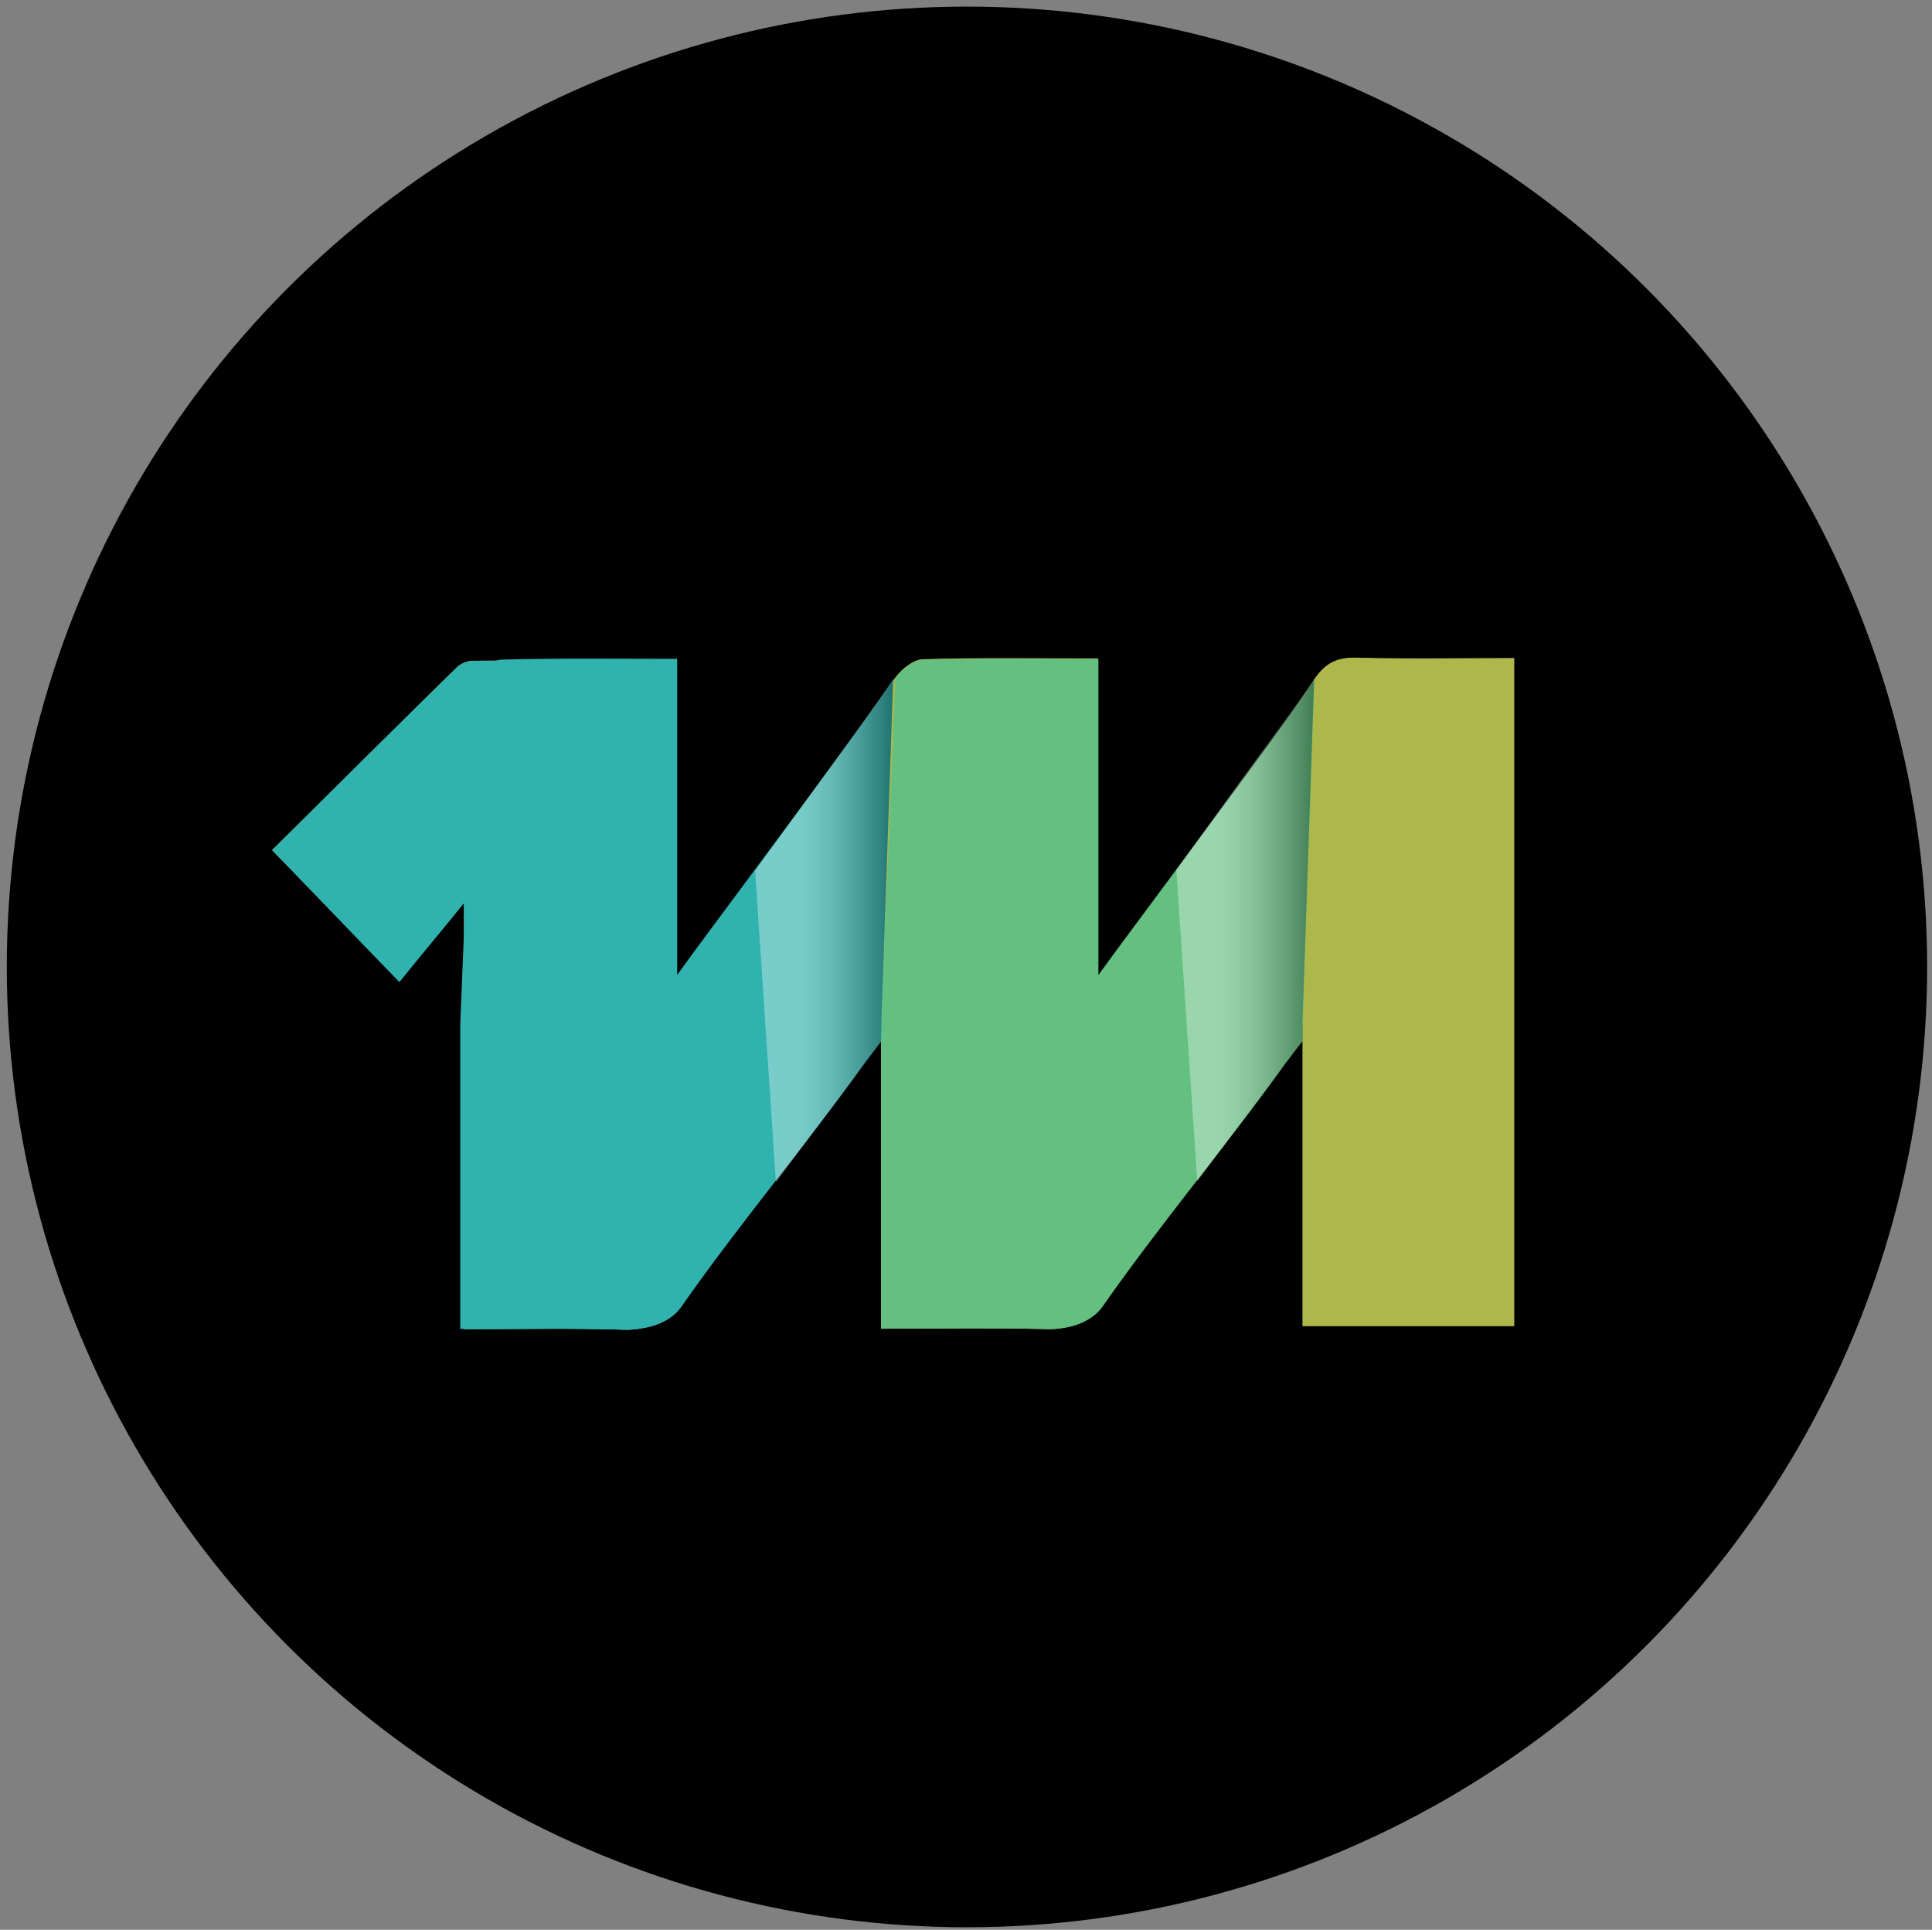
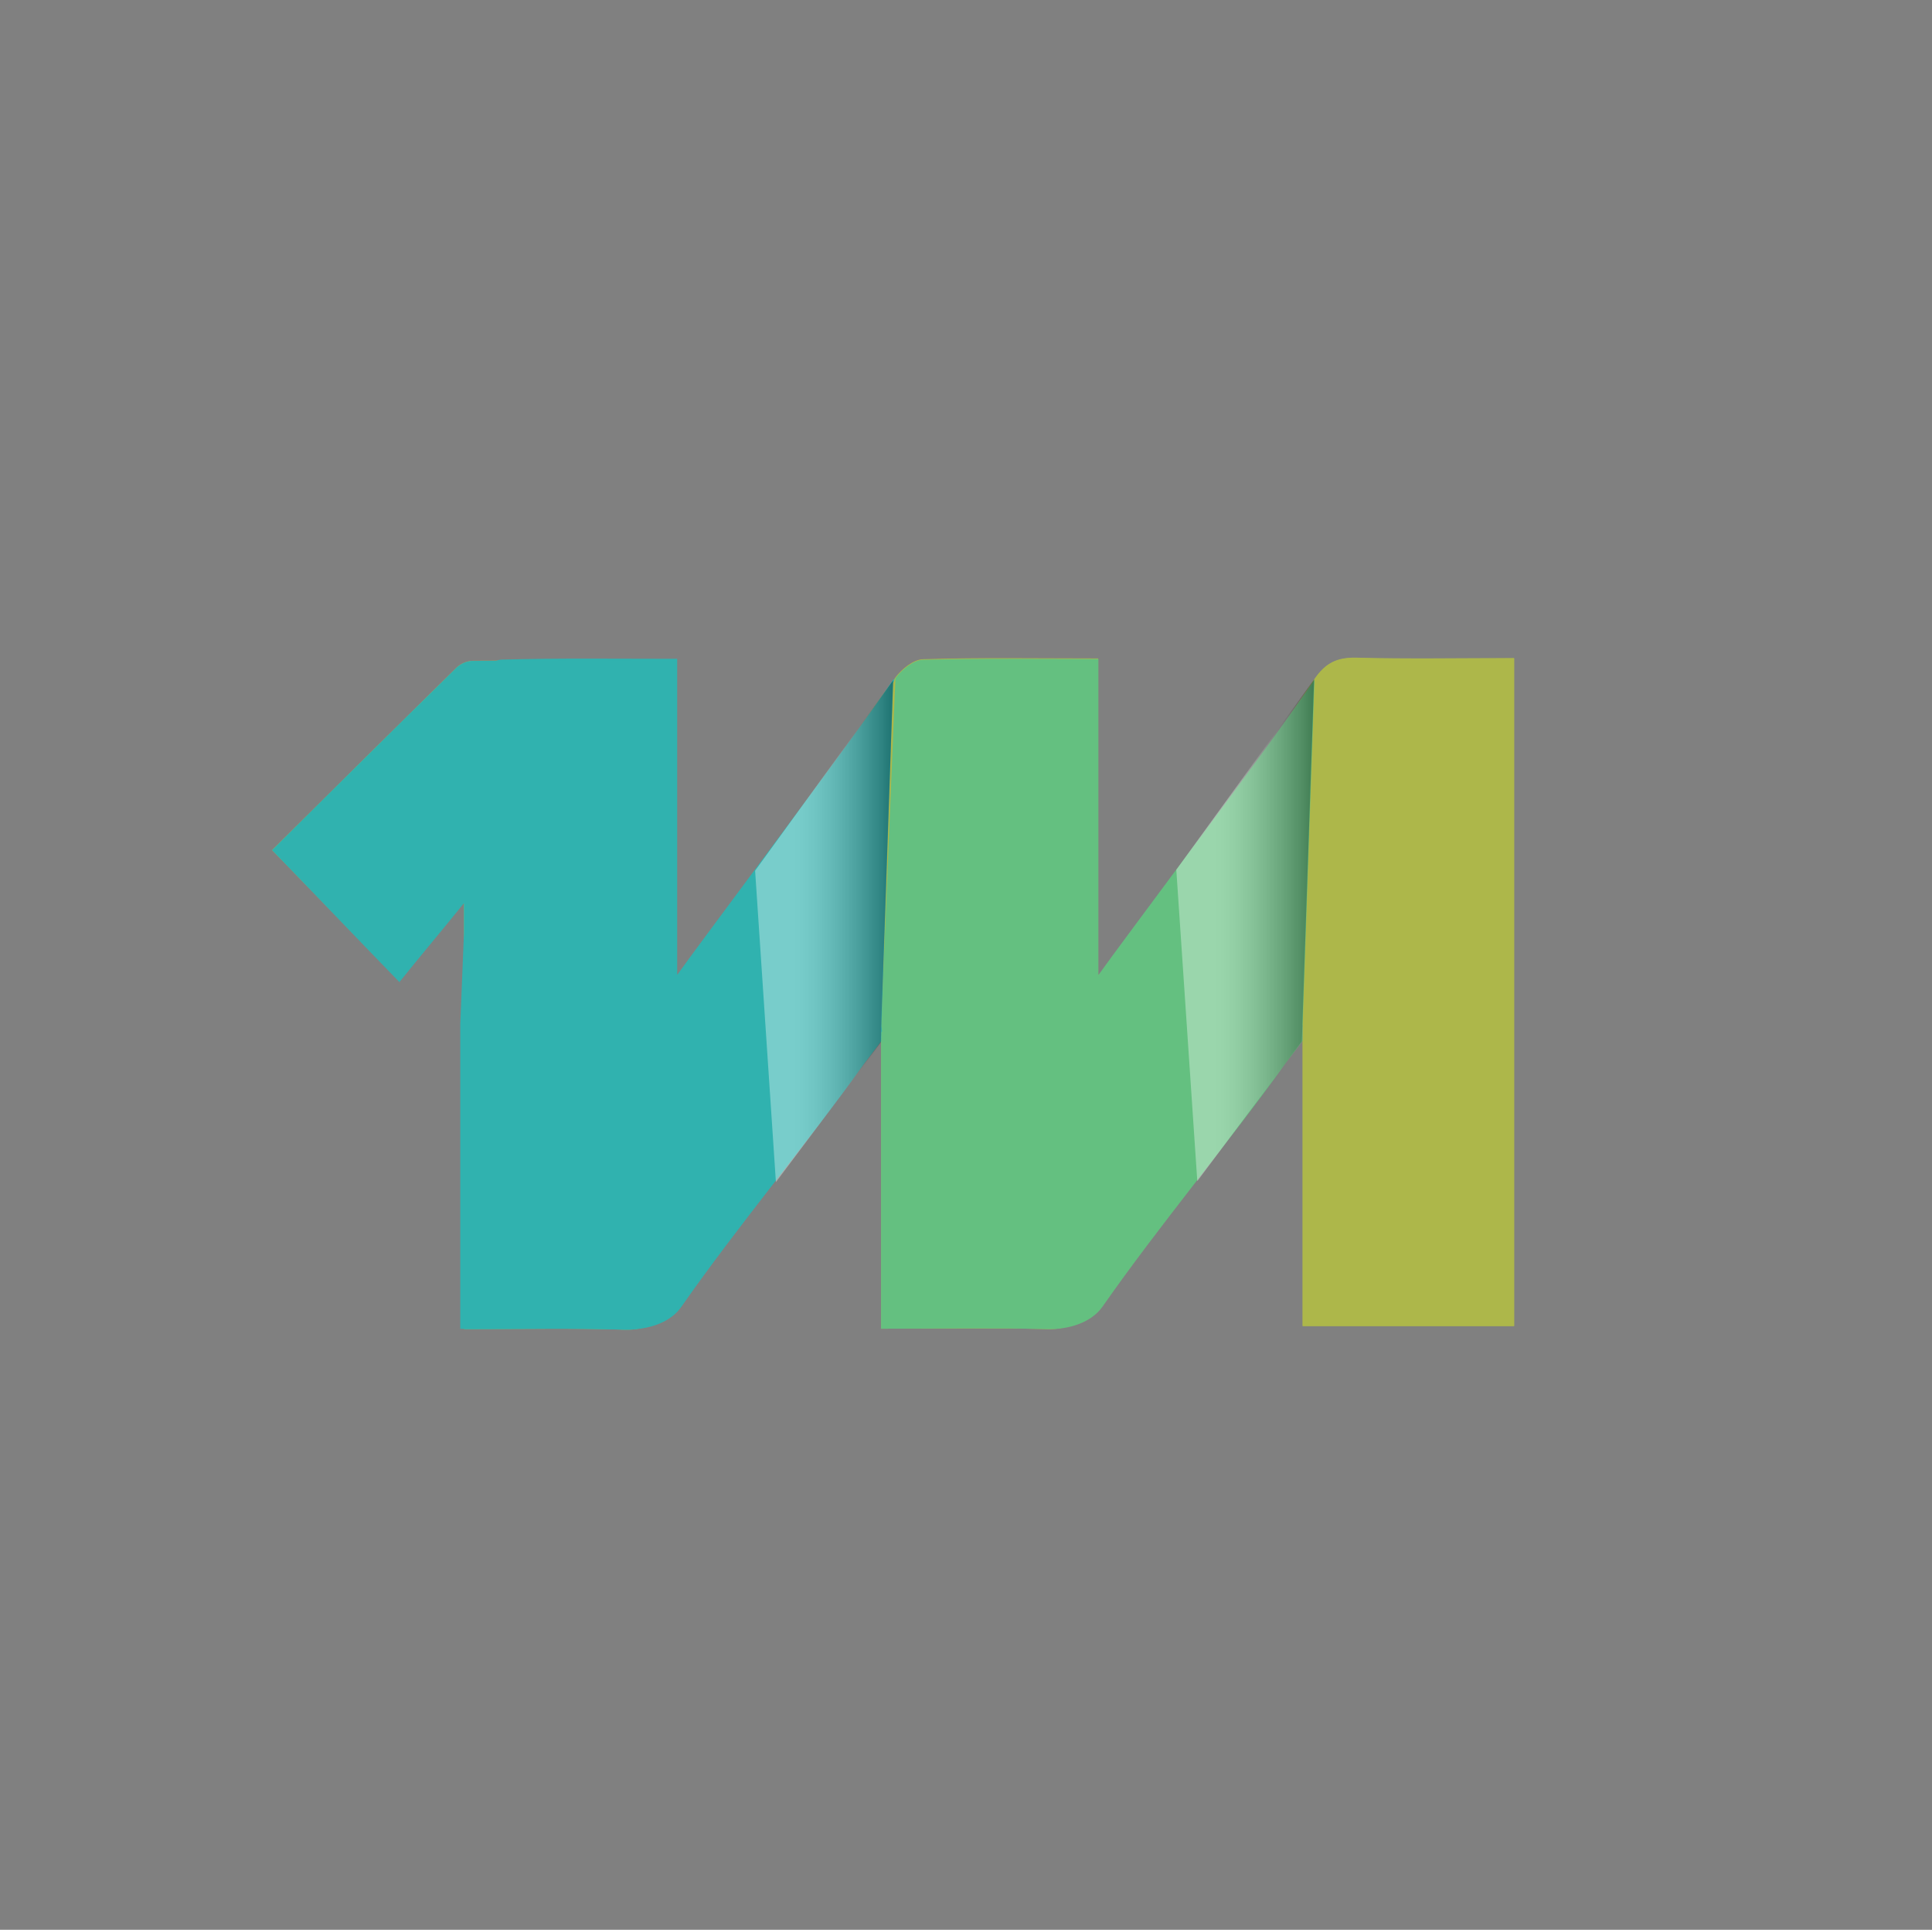
<svg xmlns="http://www.w3.org/2000/svg" version="1.1" id="Layer_1" x="0px" y="0px" viewBox="0 0 994 992.7" style="enable-background:new 0 0 994 992.7;" xml:space="preserve">
  <rect x="0" y="0" width="994" height="992.7" fill="#808080" stroke="none" />
  <style type="text/css">
	.st0{fill:#ADB74A;}
	.st1{fill:#64C080;}
	.st2{fill:#30B2AF;}
	.st3{opacity:0.35;fill:url(#SVGID_1_);enable-background:new    ;}
	.st4{opacity:0.35;fill:url(#SVGID_00000171684867985608031860000012321503488930272665_);enable-background:new    ;}
</style>
-   <circle cx="497.5" cy="497.4" r="494" />
  <g>
    <g>
      <path class="st0" d="M449,525.8c1.4,0.3,2.9,0.6,4.3,0.9c0,51.9,0,103.9,0,156.8c29.8,0,57.6-0.5,85.4,0.2    c10.5,0.3,16.8-3.2,22.8-11.7c29.7-42.5,60-84.6,90.2-126.8c4.8-6.7,9.8-13.2,14.7-19.7c1.3,0.6,2.5,1.1,3.8,1.7    c0,51.6,0,103.3,0,155c37.4,0,73.1,0,108.8,0c0-114.9,0-228.5,0-343.5c-27.9,0-54.6,0.5-81.3-0.2c-9.9-0.3-15.9,2.8-21.5,11.1    c-22.1,32.8-45,65-67.7,97.4c-13.1,18.6-26.3,37.1-39.5,55.7c-1.3-0.4-2.7-0.8-4-1.2c0-53.9,0-107.9,0-162.6    c-31.6,0-60.9-0.4-90.2,0.4c-4.9,0.1-11,5.1-14.2,9.5c-15.8,21.6-30.7,43.7-46,65.6c-21,30-42,59.9-63.1,89.8    c-1.1-0.3-2.2-0.7-3.3-1c0-54,0-108.1,0-163.3c-36.3,0-70.7-0.1-105.1,0.2c-2.8,0-6.2,1.5-8.2,3.5c-32.2,31.6-64.2,63.4-94.8,93.8    c19.7,20.3,38.1,39.2,60.1,61.9c10.8-13.5,21.9-27.3,33-41.1c1.9,1.1,3.8,2.2,5.6,3.2c0,73.9,0,147.8,0,222.3    c29.2,0,55.9-0.6,82.6,0.3c11.2,0.3,17.6-3.7,23.9-12.7C379.5,622.4,414.3,574.2,449,525.8z" />
      <path class="st0" d="M449,525.8c-34.6,48.4-69.5,96.6-103.7,145.3c-6.3,8.9-12.7,13-23.9,12.7c-26.7-0.8-53.5-0.3-82.6-0.3    c0-74.6,0-148.5,0-222.3c-1.9-1.1-3.8-2.2-5.6-3.2c-11.1,13.8-22.1,27.6-33,41.1c-22-22.6-40.4-41.6-60.1-61.9    c30.7-30.4,62.7-62.2,94.8-93.8c2-2,5.4-3.4,8.2-3.5c34.4-0.2,68.8-0.2,105.1-0.2c0,55.2,0,109.3,0,163.3c1.1,0.3,2.2,0.7,3.3,1    c21-29.9,42.1-59.8,63.1-89.8c15.3-21.9,30.2-44,46-65.6c3.2-4.4,9.3-9.3,14.2-9.5c29.3-0.9,58.6-0.4,90.2-0.4    c0,54.7,0,108.6,0,162.6c1.3,0.4,2.7,0.8,4,1.2c13.2-18.6,26.4-37.1,39.5-55.7c22.7-32.4,45.6-64.7,67.7-97.4    c5.6-8.3,11.6-11.3,21.5-11.1c26.7,0.7,53.3,0.2,81.3,0.2c0,115,0,228.6,0,343.5c-35.7,0-71.4,0-108.8,0c0-51.8,0-103.4,0-155    c-1.3-0.6-2.5-1.1-3.8-1.7c-4.9,6.6-9.9,13.1-14.7,19.7c-30.2,42.2-60.5,84.3-90.2,126.8c-6,8.6-12.3,12-22.8,11.7    c-27.7-0.7-55.5-0.2-85.4-0.2c0-52.9,0-104.8,0-156.8C451.8,526.4,450.5,526.1,449,525.8z" />
    </g>
    <g>
      <path class="st1" d="M449,525.8c1.4,0.3,2.9,0.6,4.3,0.9c0,51.9,0,103.9,0,156.8c29.8,0,57.6-0.5,85.4,0.2    c10.5,0.3,22.5-3,28.5-11.5c29.7-42.5,63.8-82.8,94-125l8.9-11.7l0.1-8.3l6.1-177.6c-22.1,32.8-98,133.4-111.2,152    c-1.3-0.4,1.3,0.4,0,0c0-53.9,0-107.9,0-162.6c-31.6,0-60.9-0.4-90.2,0.4c-4.9,0.1-11,5.1-14.2,9.5l-7.3,177.9" />
    </g>
    <g>
      <g>
        <path class="st2" d="M414.7,414.4c-21,30-42,59.9-63.1,89.8c-1.1-0.3-2.2-0.7-3.3-1c0-54,0-108.1,0-163.3     c-36.3,0-70.7-0.1-105.1,0.2c-2.8,0-6.2,1.5-8.2,3.5c-32.2,31.6-64.2,63.4-94.8,93.8c19.7,20.3,38.1,39.2,60.1,61.9     c10.8-13.5,21.9-27.3,33-41.1c1.9,1.1,3.8,2.2,5.6,3.2c0,73.9,0,147.8,0,222.3c29.2,0,55.9-0.6,82.6,0.3     c11.2,0.3,17.6-3.7,23.9-12.7c38.5-47,73.1-93.2,107.8-141.6c1.4,0.3-1.2-3.2,0.2-2.9" />
        <path class="st2" d="M460.5,348.8c-0.3,0.4-0.6,0.8-0.9,1.2v-0.5c-22.1,32.8-98,133.4-111.2,152c0.3,0.1,0.7,0.2,0,0     c0-53.9,0-107.9,0-162.6c-31.6,0-60.9-0.4-90.2,0.4c-1,0-2,0.3-3,0.6c-4.1,0-8.2,0-12.2,0.1c-2.8,0-6.2,1.5-8.2,3.5     c-32.2,31.6-64.2,63.4-94.8,93.8c19.7,20.3,43.5,45.3,65.5,67.9c10.8-13.5,22.1-26.8,33.2-40.6c-0.5-0.3-0.9-0.5,0,0     c0,5.2,0,10.3,0,15.5l-1.9,46.7c0,51.9,0,103.9,0,156.8c0.7,0,1.3,0,1.9,0v0.1c29.2,0,55.9-0.5,82.6,0.3c1.6,0,3.2,0,4.6-0.2     c9.4-0.5,19.4-4,24.6-11.5c29.7-42.5,63.8-82.8,94-125l8.9-11.7l0.1-8.3l6-175.8L460.5,348.8z" />
        <path class="st2" d="M453.2,526.7c-1.4-0.3,1.7,4.4,0.2,4.1" />
      </g>
    </g>
    <linearGradient id="SVGID_1_" gradientUnits="userSpaceOnUse" x1="605.25" y1="514.65" x2="676.15" y2="514.65" gradientTransform="matrix(1 0 0 -1 0 993.2)">
      <stop offset="0.268" style="stop-color:#FFFFFF" />
      <stop offset="0.337" style="stop-color:#F9F9F9" />
      <stop offset="0.428" style="stop-color:#E8E8E8" />
      <stop offset="0.533" style="stop-color:#CCCCCC" />
      <stop offset="0.647" style="stop-color:#A5A5A5" />
      <stop offset="0.769" style="stop-color:#737373" />
      <stop offset="0.896" style="stop-color:#373737" />
      <stop offset="1" style="stop-color:#000000" />
    </linearGradient>
    <polygon class="st3" points="676.1,349.5 670.2,522.8 669.8,535.7 616,607.6 605.2,447.4  " />
    <linearGradient id="SVGID_00000054254168447344846130000013209391015190011811_" gradientUnits="userSpaceOnUse" x1="388.55" y1="514.15" x2="459.45" y2="514.15" gradientTransform="matrix(1 0 0 -1 0 993.2)">
      <stop offset="0.268" style="stop-color:#FFFFFF" />
      <stop offset="0.337" style="stop-color:#F9F9F9" />
      <stop offset="0.428" style="stop-color:#E8E8E8" />
      <stop offset="0.533" style="stop-color:#CCCCCC" />
      <stop offset="0.647" style="stop-color:#A5A5A5" />
      <stop offset="0.769" style="stop-color:#737373" />
      <stop offset="0.896" style="stop-color:#373737" />
      <stop offset="1" style="stop-color:#000000" />
    </linearGradient>
    <polygon style="opacity:0.35;fill:url(#SVGID_00000054254168447344846130000013209391015190011811_);enable-background:new    ;" points="   459.5,350 453.5,523.3 453.2,536.2 399.2,608.1 388.5,447.9  " />
  </g>
</svg>